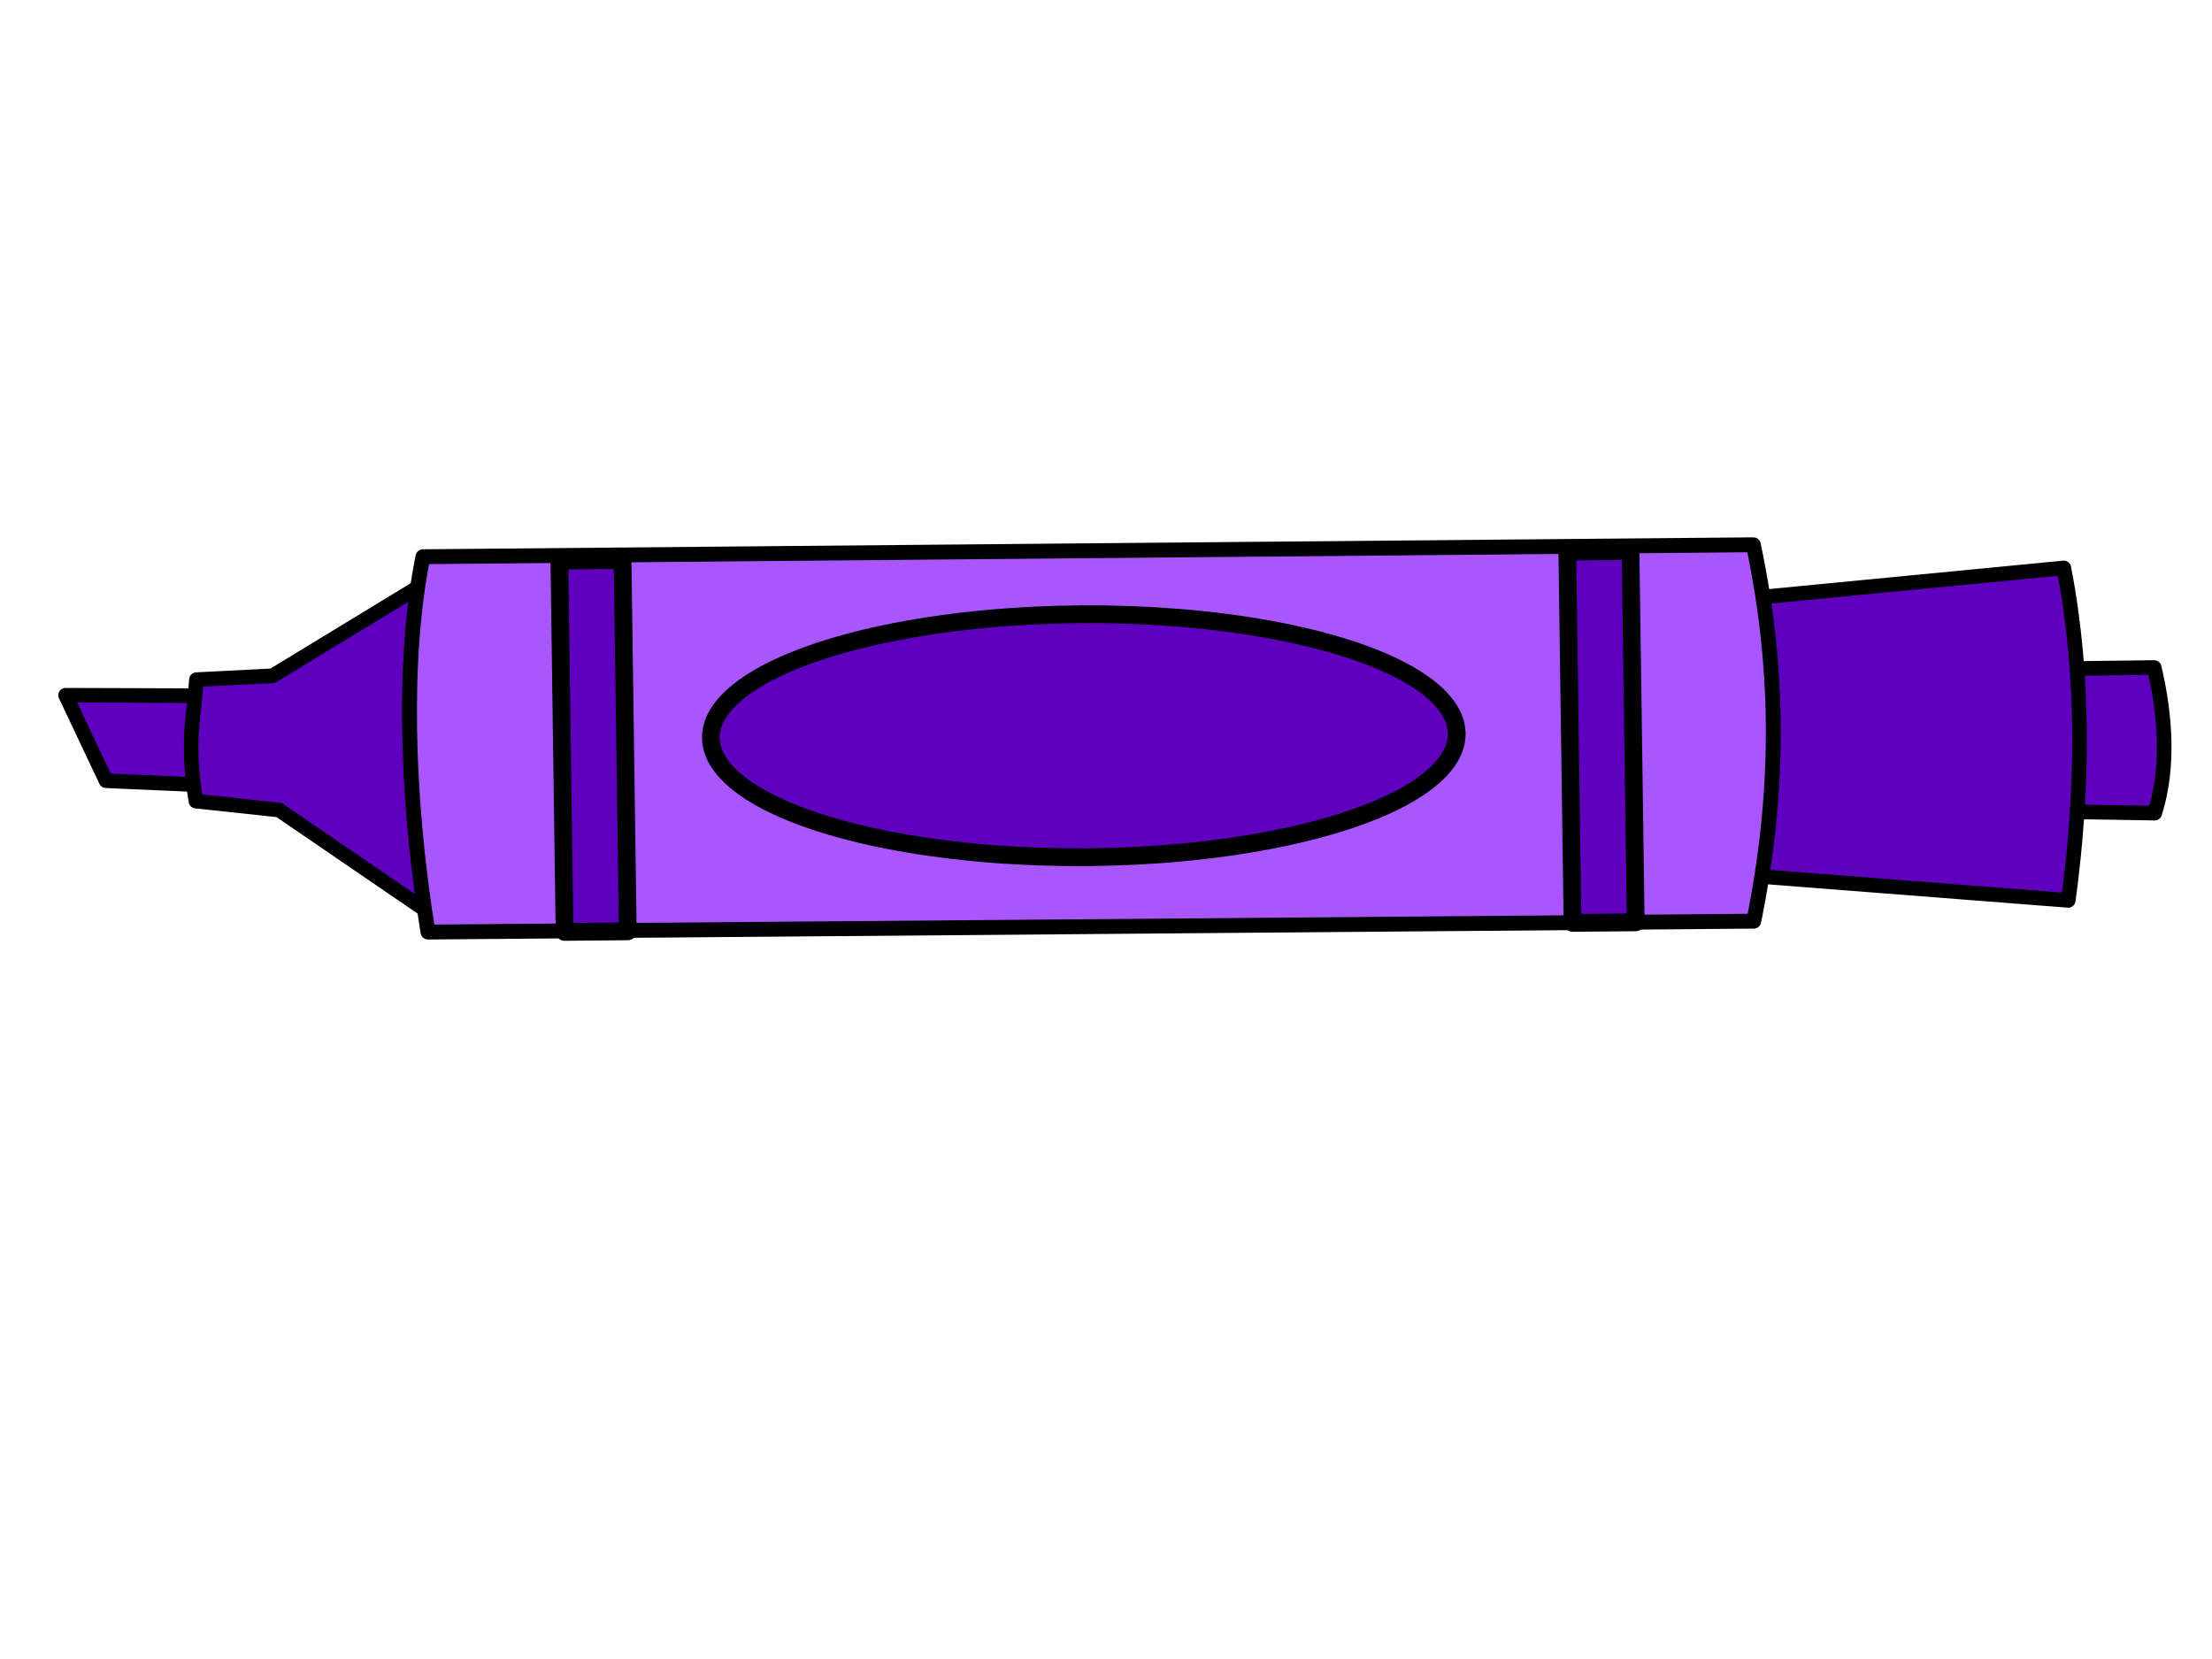
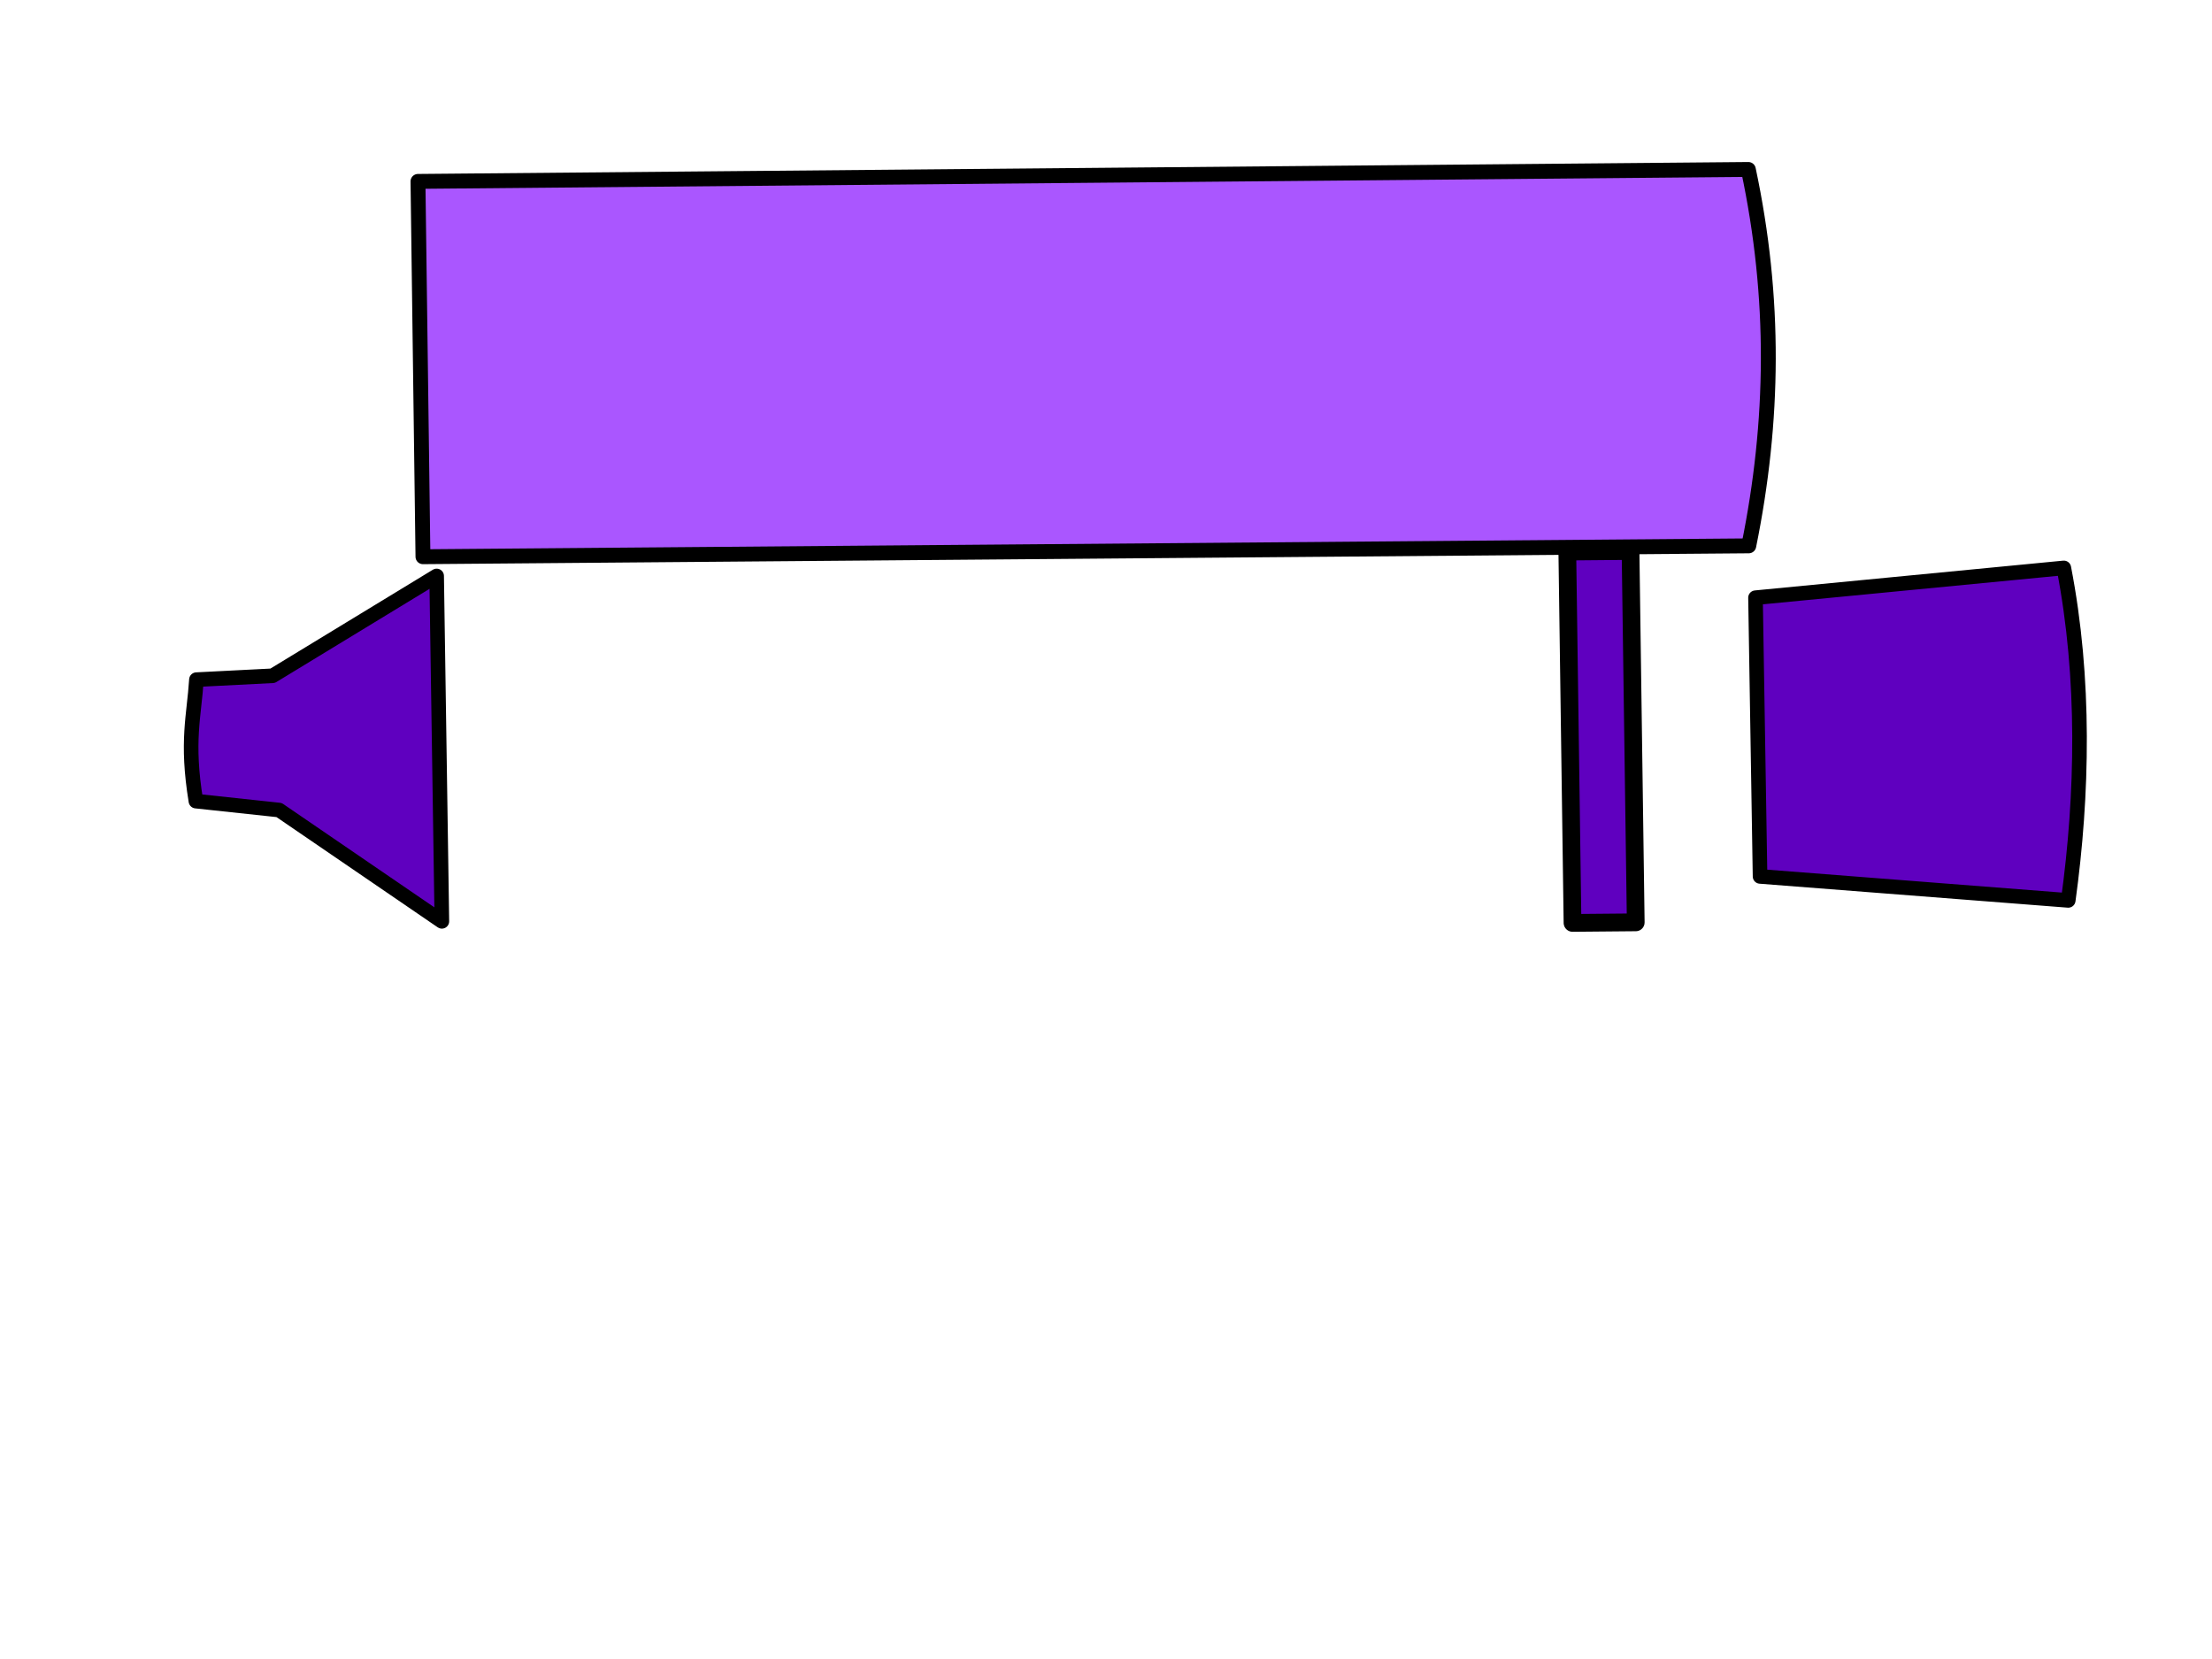
<svg xmlns="http://www.w3.org/2000/svg" width="1600" height="1200">
  <title>pink marker, uncapped</title>
  <g>
    <title>Layer 1</title>
    <g transform="rotate(-0.371 823.253,533.472) " id="svg_2">
-       <path transform="rotate(60.66 1529.661,540.256) " fill="#5f00bf" stroke="#000000" stroke-width="10.557" stroke-linecap="round" stroke-linejoin="round" stroke-miterlimit="4" stroke-dashoffset="1.5" d="m1559.915,591.209l29.651,-50.026c-23.361,-25.44 -57.929,-41.958 -91.698,-51.88l-28.113,50.776c30.259,16.229 63.626,30.718 90.159,51.131l0,-0.001z" id="path2403" />
      <path transform="rotate(60.66 1391.285,540.691) " fill="#5f00bf" stroke="#000000" stroke-width="10.557" stroke-linecap="round" stroke-linejoin="round" stroke-miterlimit="4" stroke-dashoffset="1.5" d="m1240.148,594.345l91.82,-204.373c77.229,26.163 149.407,69.502 210.453,116.417l-125.545,185.022l-176.728,-97.065z" id="path2401" />
      <g transform="rotate(60.66 233.456,552.261) " id="g4154">
-         <path fill="#5f00bf" stroke="#000000" stroke-width="10.557" stroke-linecap="round" stroke-linejoin="round" stroke-miterlimit="4" stroke-dashoffset="0" d="m150.7,590.692l-55.715,96.884l68.216,5.247l57.843,-91.808l-70.345,-10.323z" id="path7431" />
        <path fill="#5f00bf" stroke="#000000" stroke-width="10.557" stroke-linecap="round" stroke-linejoin="round" stroke-miterlimit="4" stroke-dashoffset="0" d="m156.991,550.521l-3.911,-138.823l218.846,120.531l-128.273,62.367l-35.42,49.057c-41.246,-15.33 -54.097,-29.395 -76.126,-43.87l24.884,-49.262l0,0.001z" id="path7433" />
      </g>
-       <path transform="rotate(60.66 788.648,533.472) " fill="#aa56ff" stroke="#000000" stroke-width="10.765" stroke-linecap="round" stroke-linejoin="round" stroke-miterlimit="4" stroke-dashoffset="1.5" d="m435.624,887.794c53.8,47.145 141.8,95.505 237.581,131.423l468.466,-836.817c-69.291,-60.61 -145.926,-105.718 -236.614,-134.675l-469.432,840.069z" id="path2399" />
-       <ellipse transform="rotate(60.66 783.909,531.856) matrix(4.039,-7.176,7.219,4.015,-2965.463,1270.736) " ry="10.639" rx="32.761" id="svg_1" cy="351.685" cx="299.736" stroke-linecap="round" stroke-linejoin="round" stroke-width="1.557" stroke="#000000" fill="#5f00bf" />
+       <path transform="rotate(60.66 788.648,533.472) " fill="#aa56ff" stroke="#000000" stroke-width="10.765" stroke-linecap="round" stroke-linejoin="round" stroke-miterlimit="4" stroke-dashoffset="1.5" d="m435.624,887.794l468.466,-836.817c-69.291,-60.61 -145.926,-105.718 -236.614,-134.675l-469.432,840.069z" id="path2399" />
      <rect transform="rotate(60.66 1158.333,535.187) matrix(7.231,3.993,-4.017,7.188,-145.839,-2785.189) " id="svg_6" height="5.554" width="32.521" y="273.647" x="317.668" stroke-linecap="round" stroke-linejoin="round" stroke-dasharray="null" stroke-width="1.557" stroke="#000000" fill="#5f00bf" />
-       <rect id="svg_7" transform="rotate(60.66 429.249,536.966) matrix(7.231,3.993,-4.017,7.188,120.329,-2533.388) " height="5.554" width="32.521" y="305.498" x="197.725" stroke-linecap="round" stroke-linejoin="round" stroke-dasharray="null" stroke-width="1.557" stroke="#000000" fill="#5f00bf" />
    </g>
  </g>
</svg>